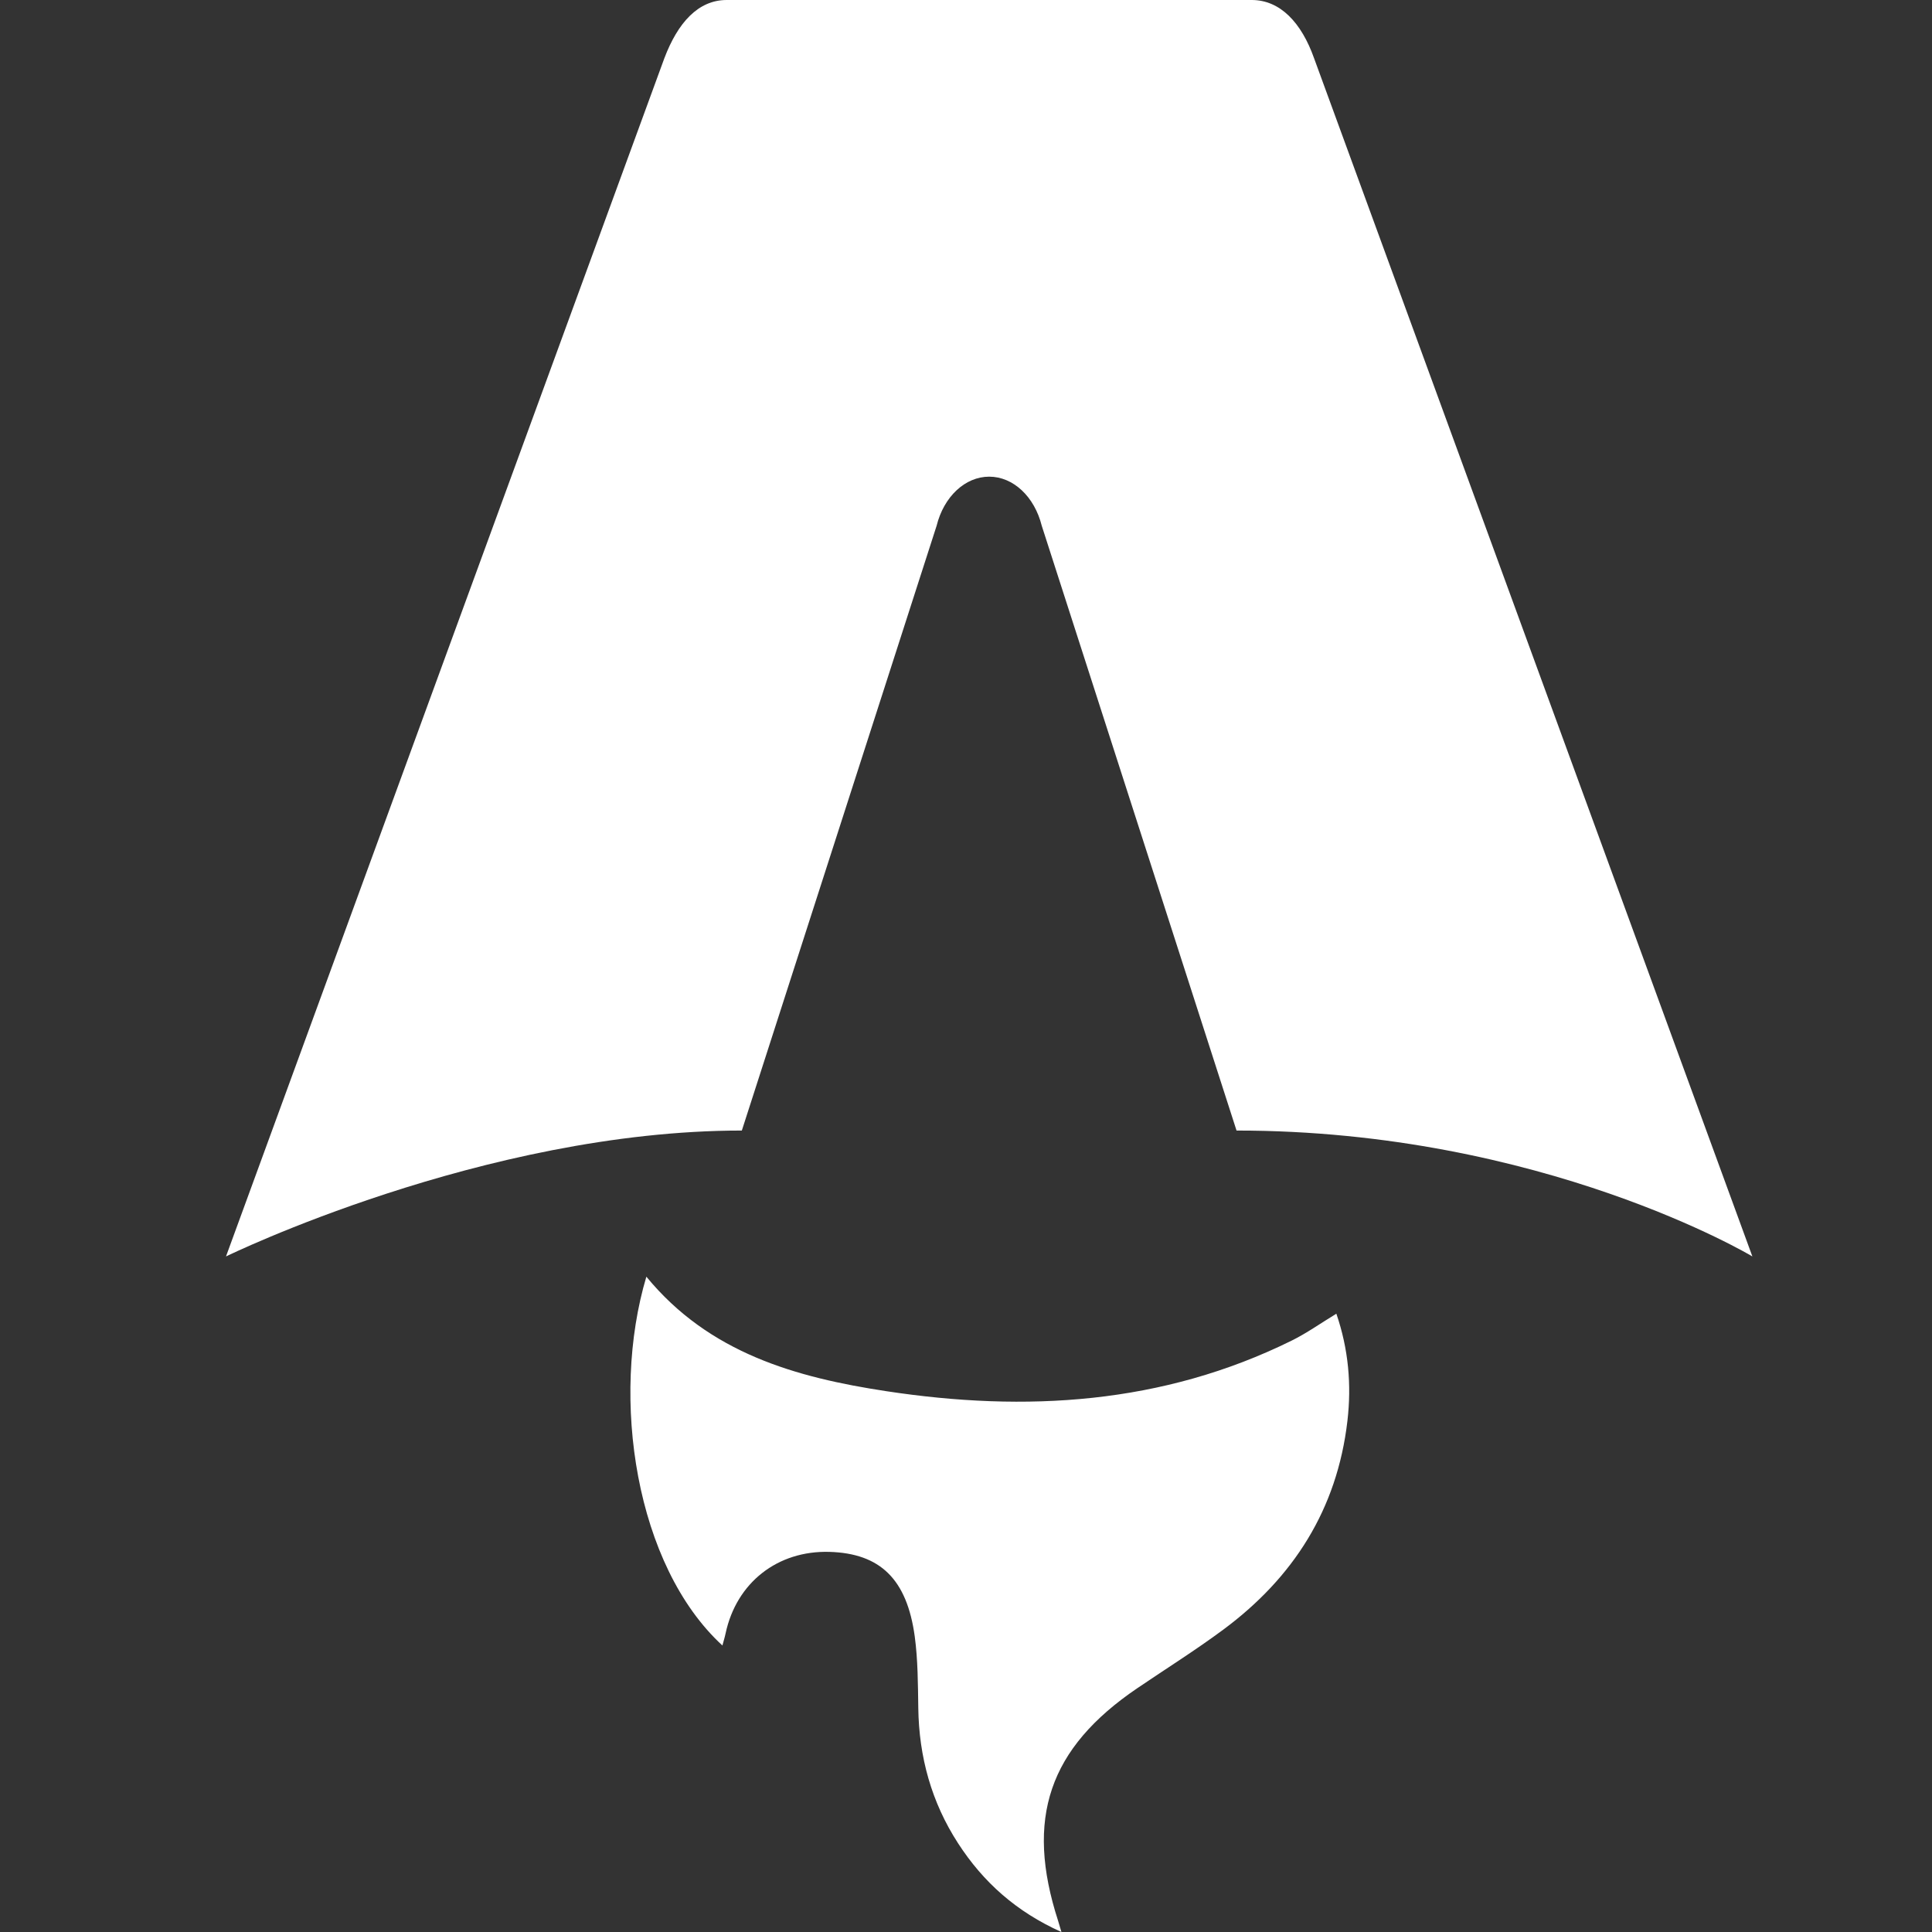
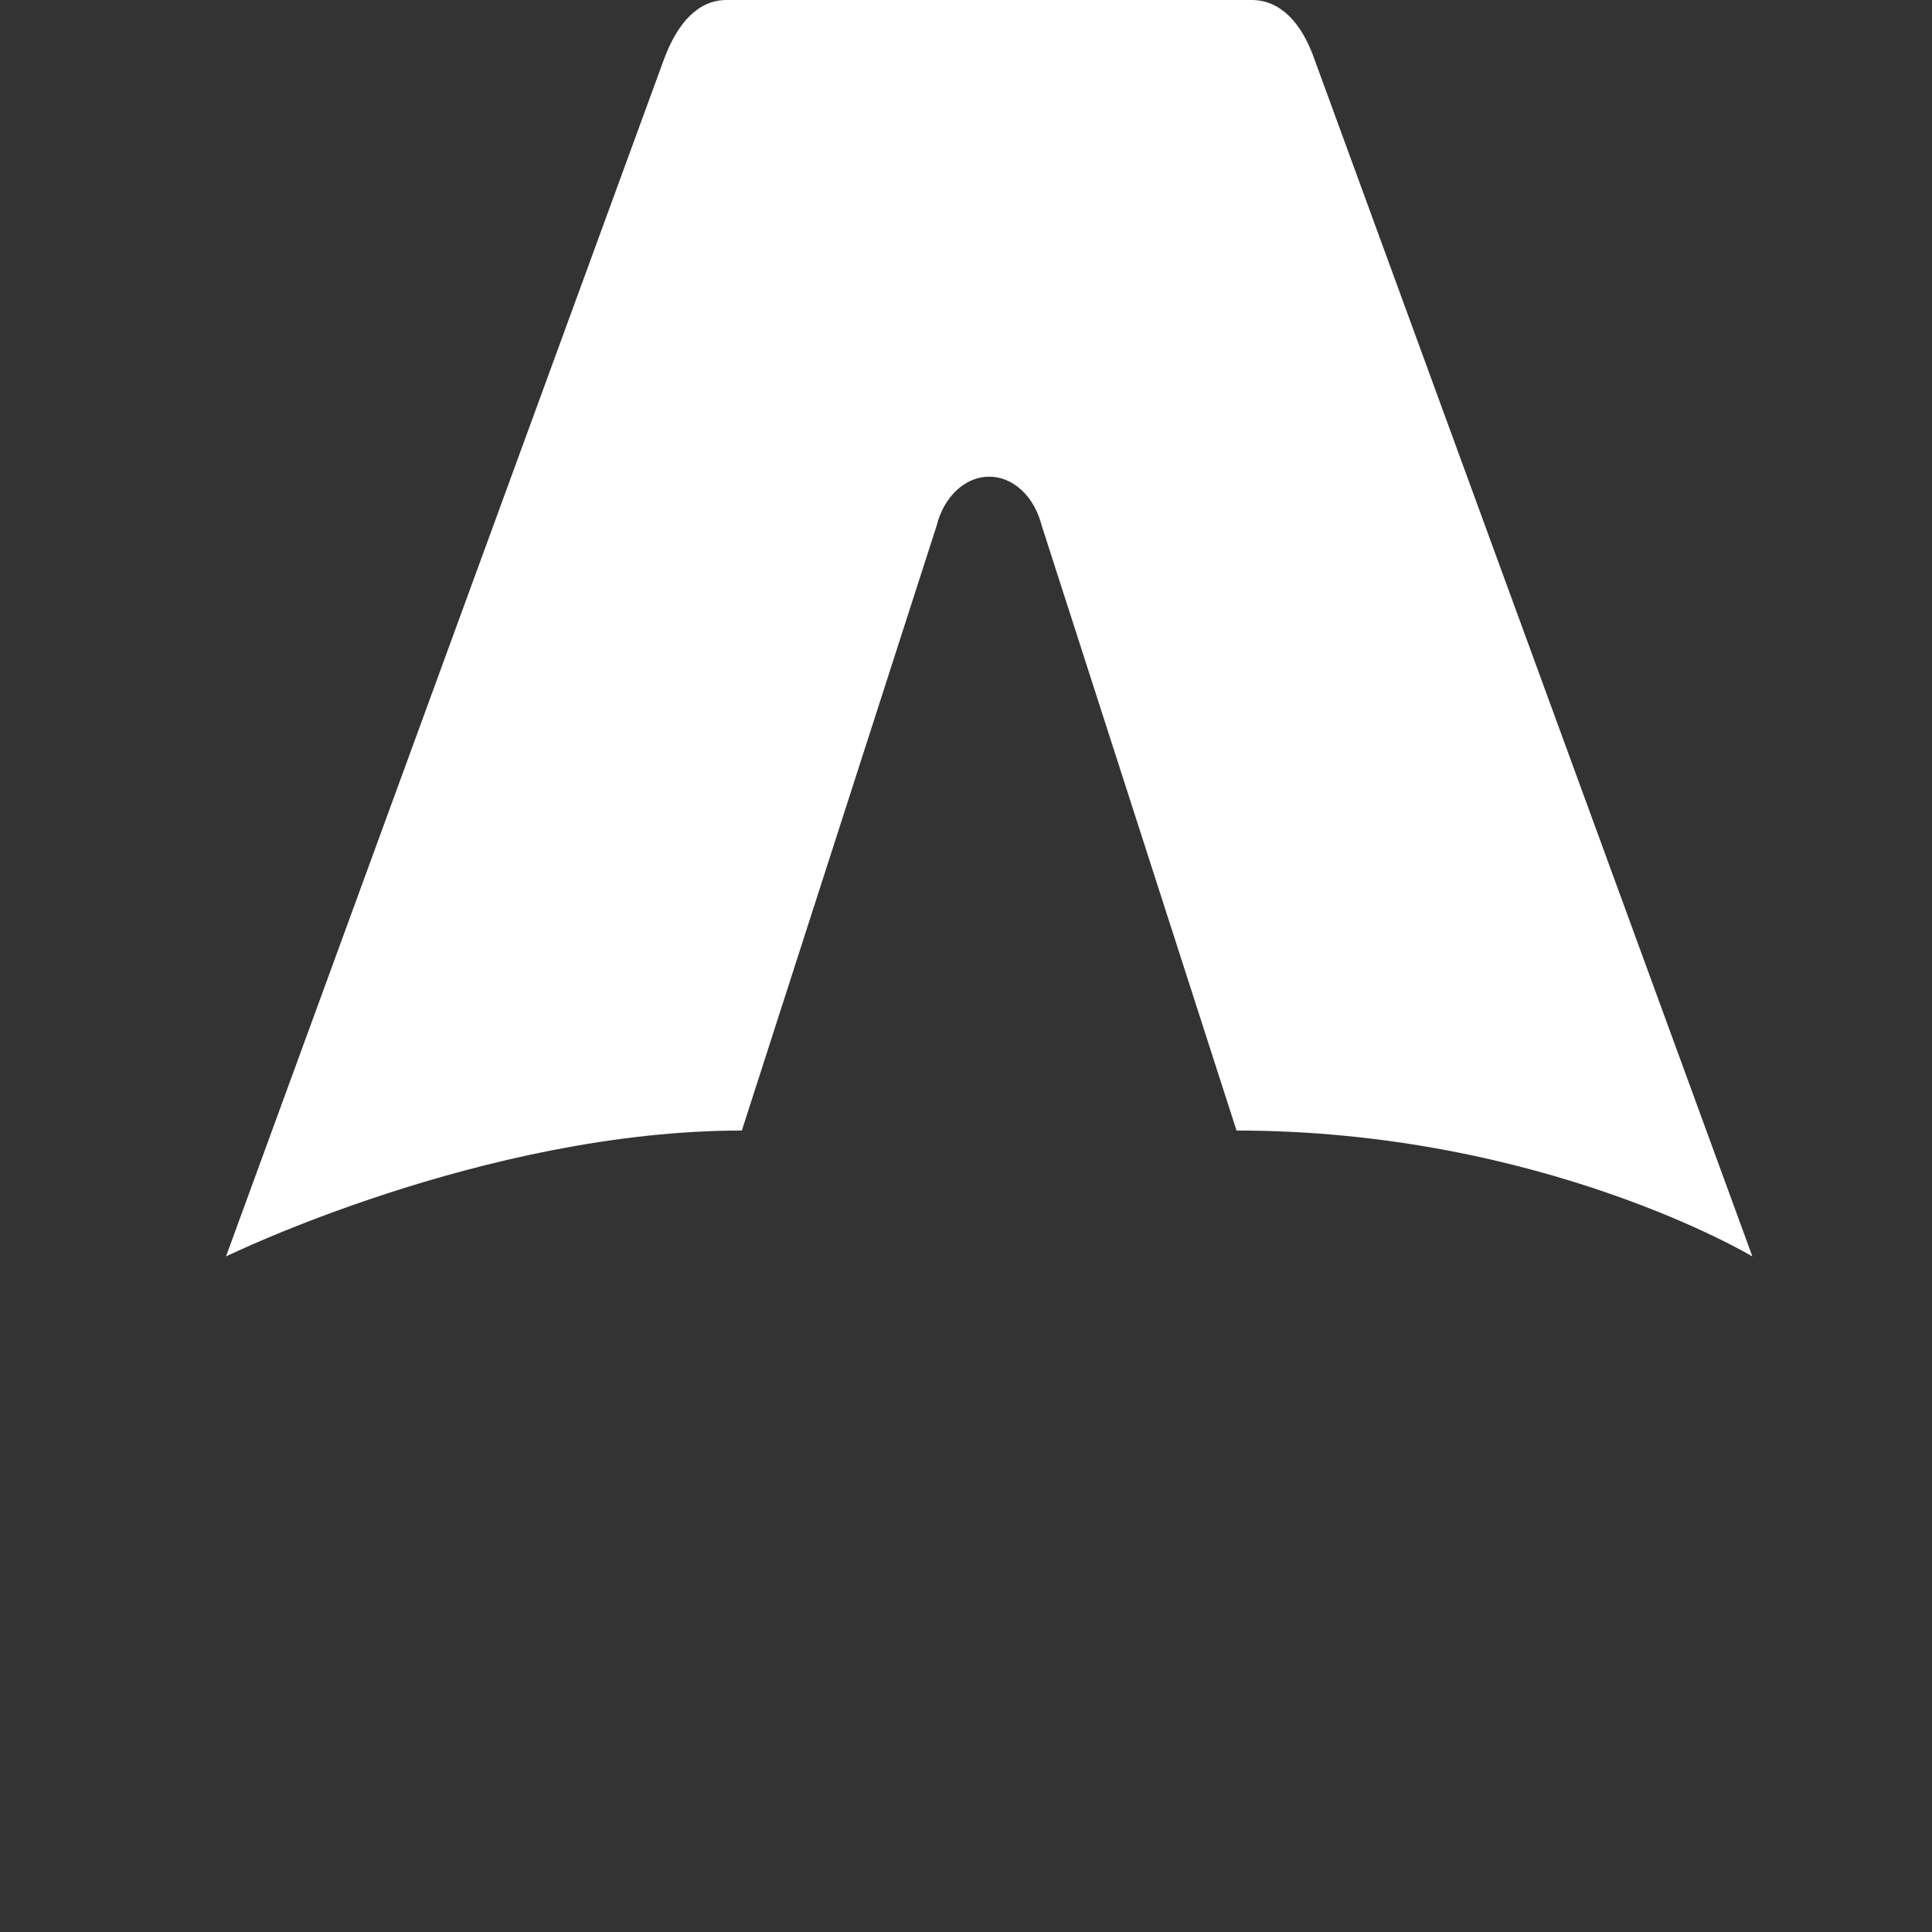
<svg xmlns="http://www.w3.org/2000/svg" width="36" height="36" viewBox="0 0 36 36" fill="none">
  <rect x="0" y="0" width="36" height="36" fill="#333333" stroke="none" />
-   <path d="M13.463 30.663C11.842 29.176 11.369 26.052 12.044 23.789C13.215 25.216 14.837 25.668 16.517 25.923C19.112 26.317 21.659 26.17 24.069 24.98C24.345 24.844 24.599 24.663 24.901 24.479C25.127 25.137 25.186 25.802 25.107 26.478C24.915 28.126 24.098 29.398 22.798 30.363C22.279 30.748 21.729 31.093 21.192 31.457C19.544 32.575 19.098 33.886 19.717 35.794C19.732 35.84 19.745 35.886 19.778 36C18.936 35.622 18.322 35.072 17.853 34.348C17.358 33.584 17.123 32.739 17.111 31.825C17.104 31.38 17.104 30.931 17.045 30.493C16.899 29.423 16.399 28.945 15.457 28.917C14.489 28.889 13.724 29.489 13.521 30.433C13.506 30.506 13.483 30.578 13.461 30.662L13.463 30.663Z" fill="white" />
  <path d="M4.211 23.412C4.211 23.412 9.01 21.066 13.823 21.066L17.452 9.798C17.587 9.253 17.984 8.882 18.432 8.882C18.88 8.882 19.276 9.253 19.412 9.798L23.041 21.066C28.741 21.066 32.653 23.412 32.653 23.412C32.653 23.412 24.501 1.128 24.485 1.083C24.251 0.424 23.856 0 23.324 0H13.541C13.009 0 12.63 0.424 12.38 1.083C12.362 1.127 4.211 23.412 4.211 23.412Z" fill="white" />
</svg>